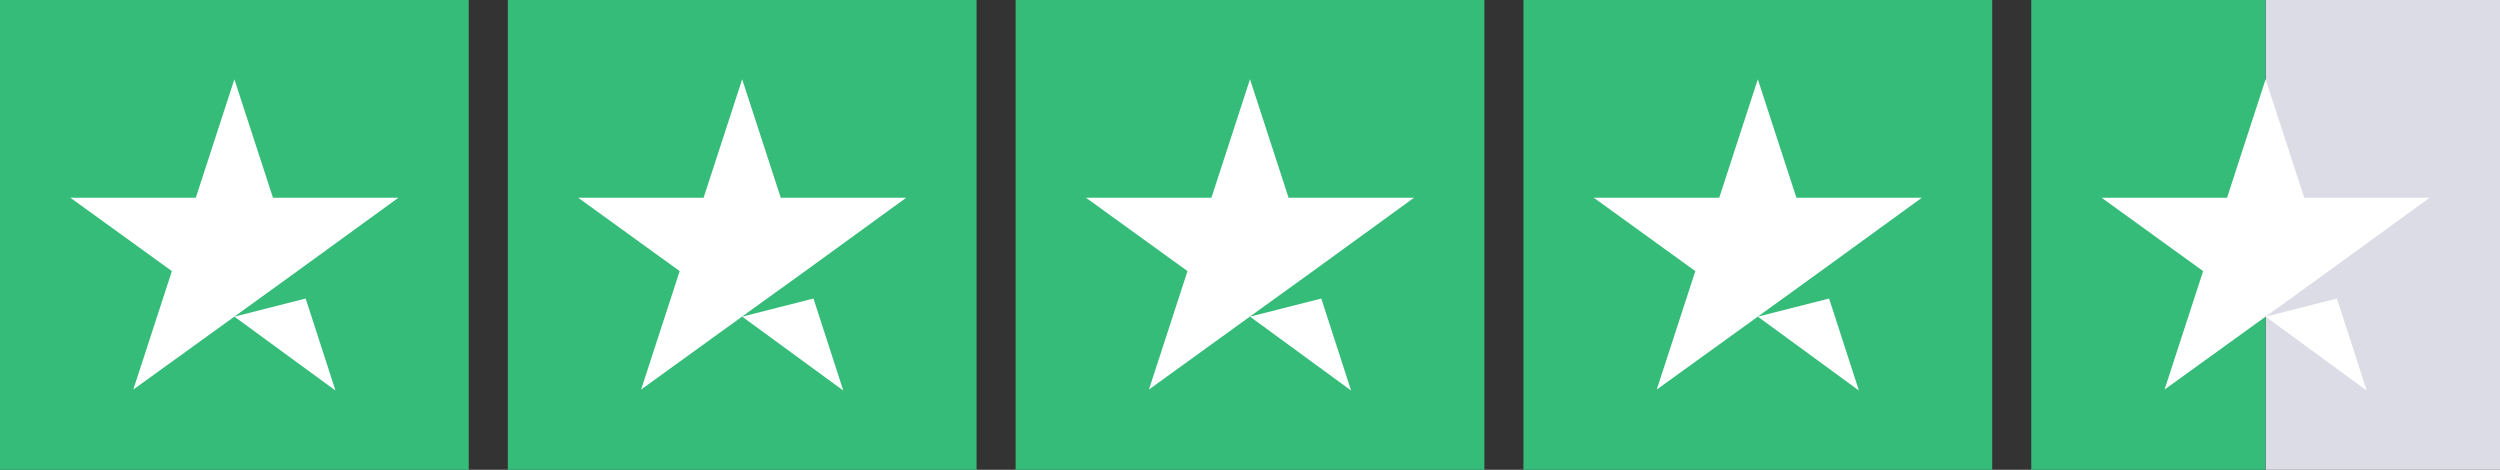
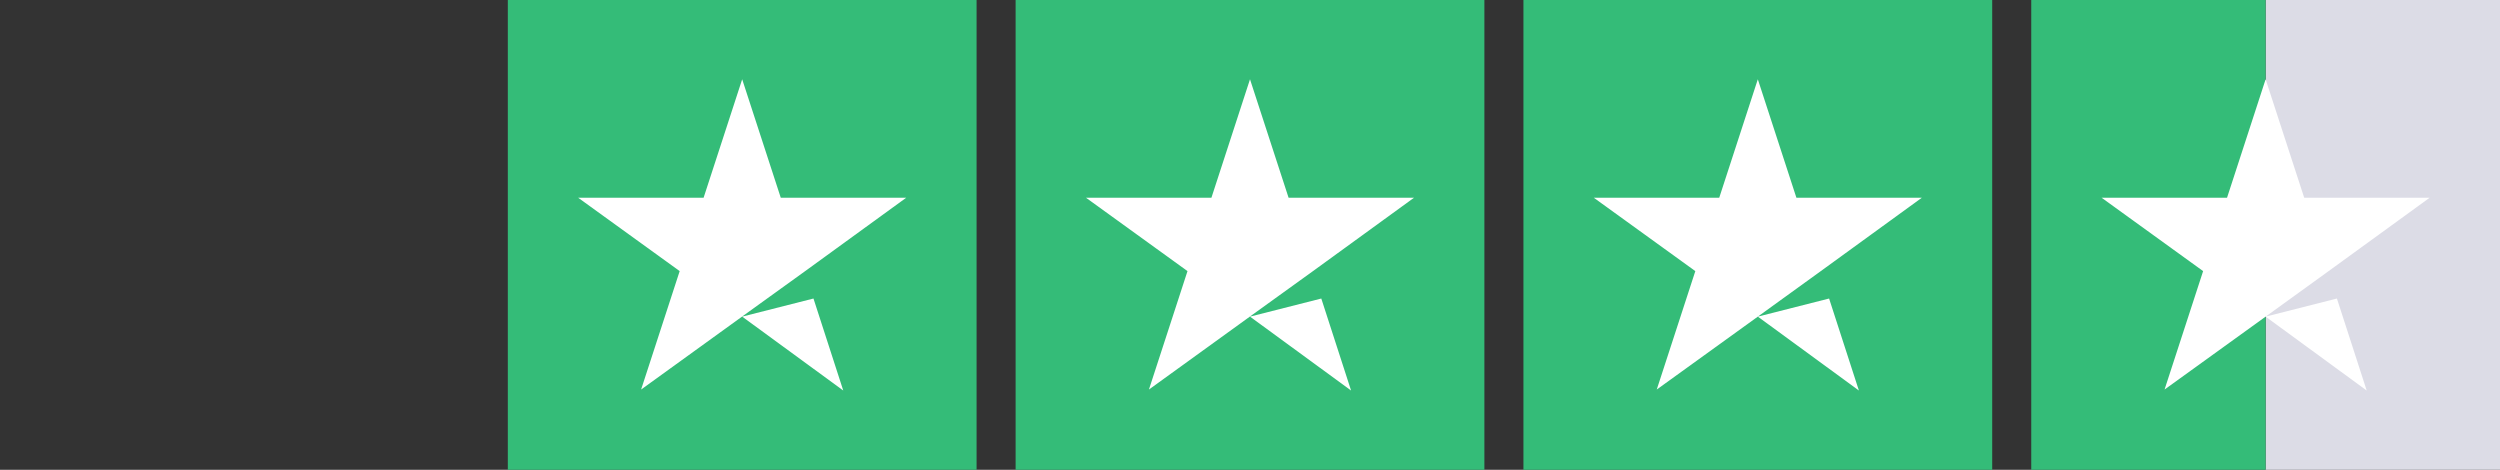
<svg xmlns="http://www.w3.org/2000/svg" width="149" height="28" viewBox="0 0 149 28" fill="none">
  <rect x="0" y="0" width="149" height="28" fill="#333333" stroke="none" />
  <desc>
			Created with Pixso.
	</desc>
  <defs />
-   <rect id="Rectangle-path" width="27.938" height="28" fill="#34BC78" />
  <rect id="rect" x="30.266" width="27.938" height="28" fill="#34BC78" />
  <rect id="rect" x="60.531" width="27.938" height="28" fill="#34BC78" />
  <rect id="rect" x="90.797" width="27.938" height="28" fill="#34BC78" />
  <rect id="rect" x="135.031" width="13.969" height="28" fill="#DCDCE6" />
  <rect id="rect" x="121.062" width="13.969" height="28" fill="#34BC78" />
-   <path id="Shape" d="M13.969 18.871L18.218 17.792L19.993 23.275L13.969 18.871ZM23.747 11.783L16.268 11.783L13.969 4.725L11.67 11.783L4.191 11.783L10.244 16.158L7.945 23.217L13.969 18.871L17.723 16.158L23.747 11.783Z" fill-rule="nonzero" fill="#FFFFFF" />
  <path id="path" d="M44.234 18.871L48.483 17.792L50.258 23.275L44.234 18.871ZM54.013 11.783L46.533 11.783L44.234 4.725L41.935 11.783L34.456 11.783L40.509 16.158L38.21 23.217L44.264 18.842L47.989 16.158L54.013 11.783Z" fill-rule="nonzero" fill="#FFFFFF" />
  <path id="path" d="M74.5 18.871L78.749 17.792L80.524 23.275L74.5 18.871ZM84.278 11.783L76.799 11.783L74.5 4.725L72.201 11.783L64.722 11.783L70.775 16.158L68.476 23.217L74.529 18.842L78.254 16.158L84.278 11.783Z" fill-rule="nonzero" fill="#FFFFFF" />
  <path id="path" d="M104.766 18.871L109.014 17.792L110.79 23.275L104.766 18.871ZM114.544 11.783L107.065 11.783L104.766 4.725L102.467 11.783L94.987 11.783L101.041 16.158L98.742 23.217L104.766 18.871L108.52 16.158L114.544 11.783Z" fill-rule="nonzero" fill="#FFFFFF" />
  <path id="path" d="M135.031 18.871L139.28 17.792L141.055 23.275L135.031 18.871ZM144.809 11.783L137.33 11.783L135.031 4.725L132.732 11.783L125.253 11.783L131.306 16.158L129.007 23.217L135.031 18.871L138.785 16.158L144.809 11.783Z" fill-rule="nonzero" fill="#FFFFFF" />
</svg>